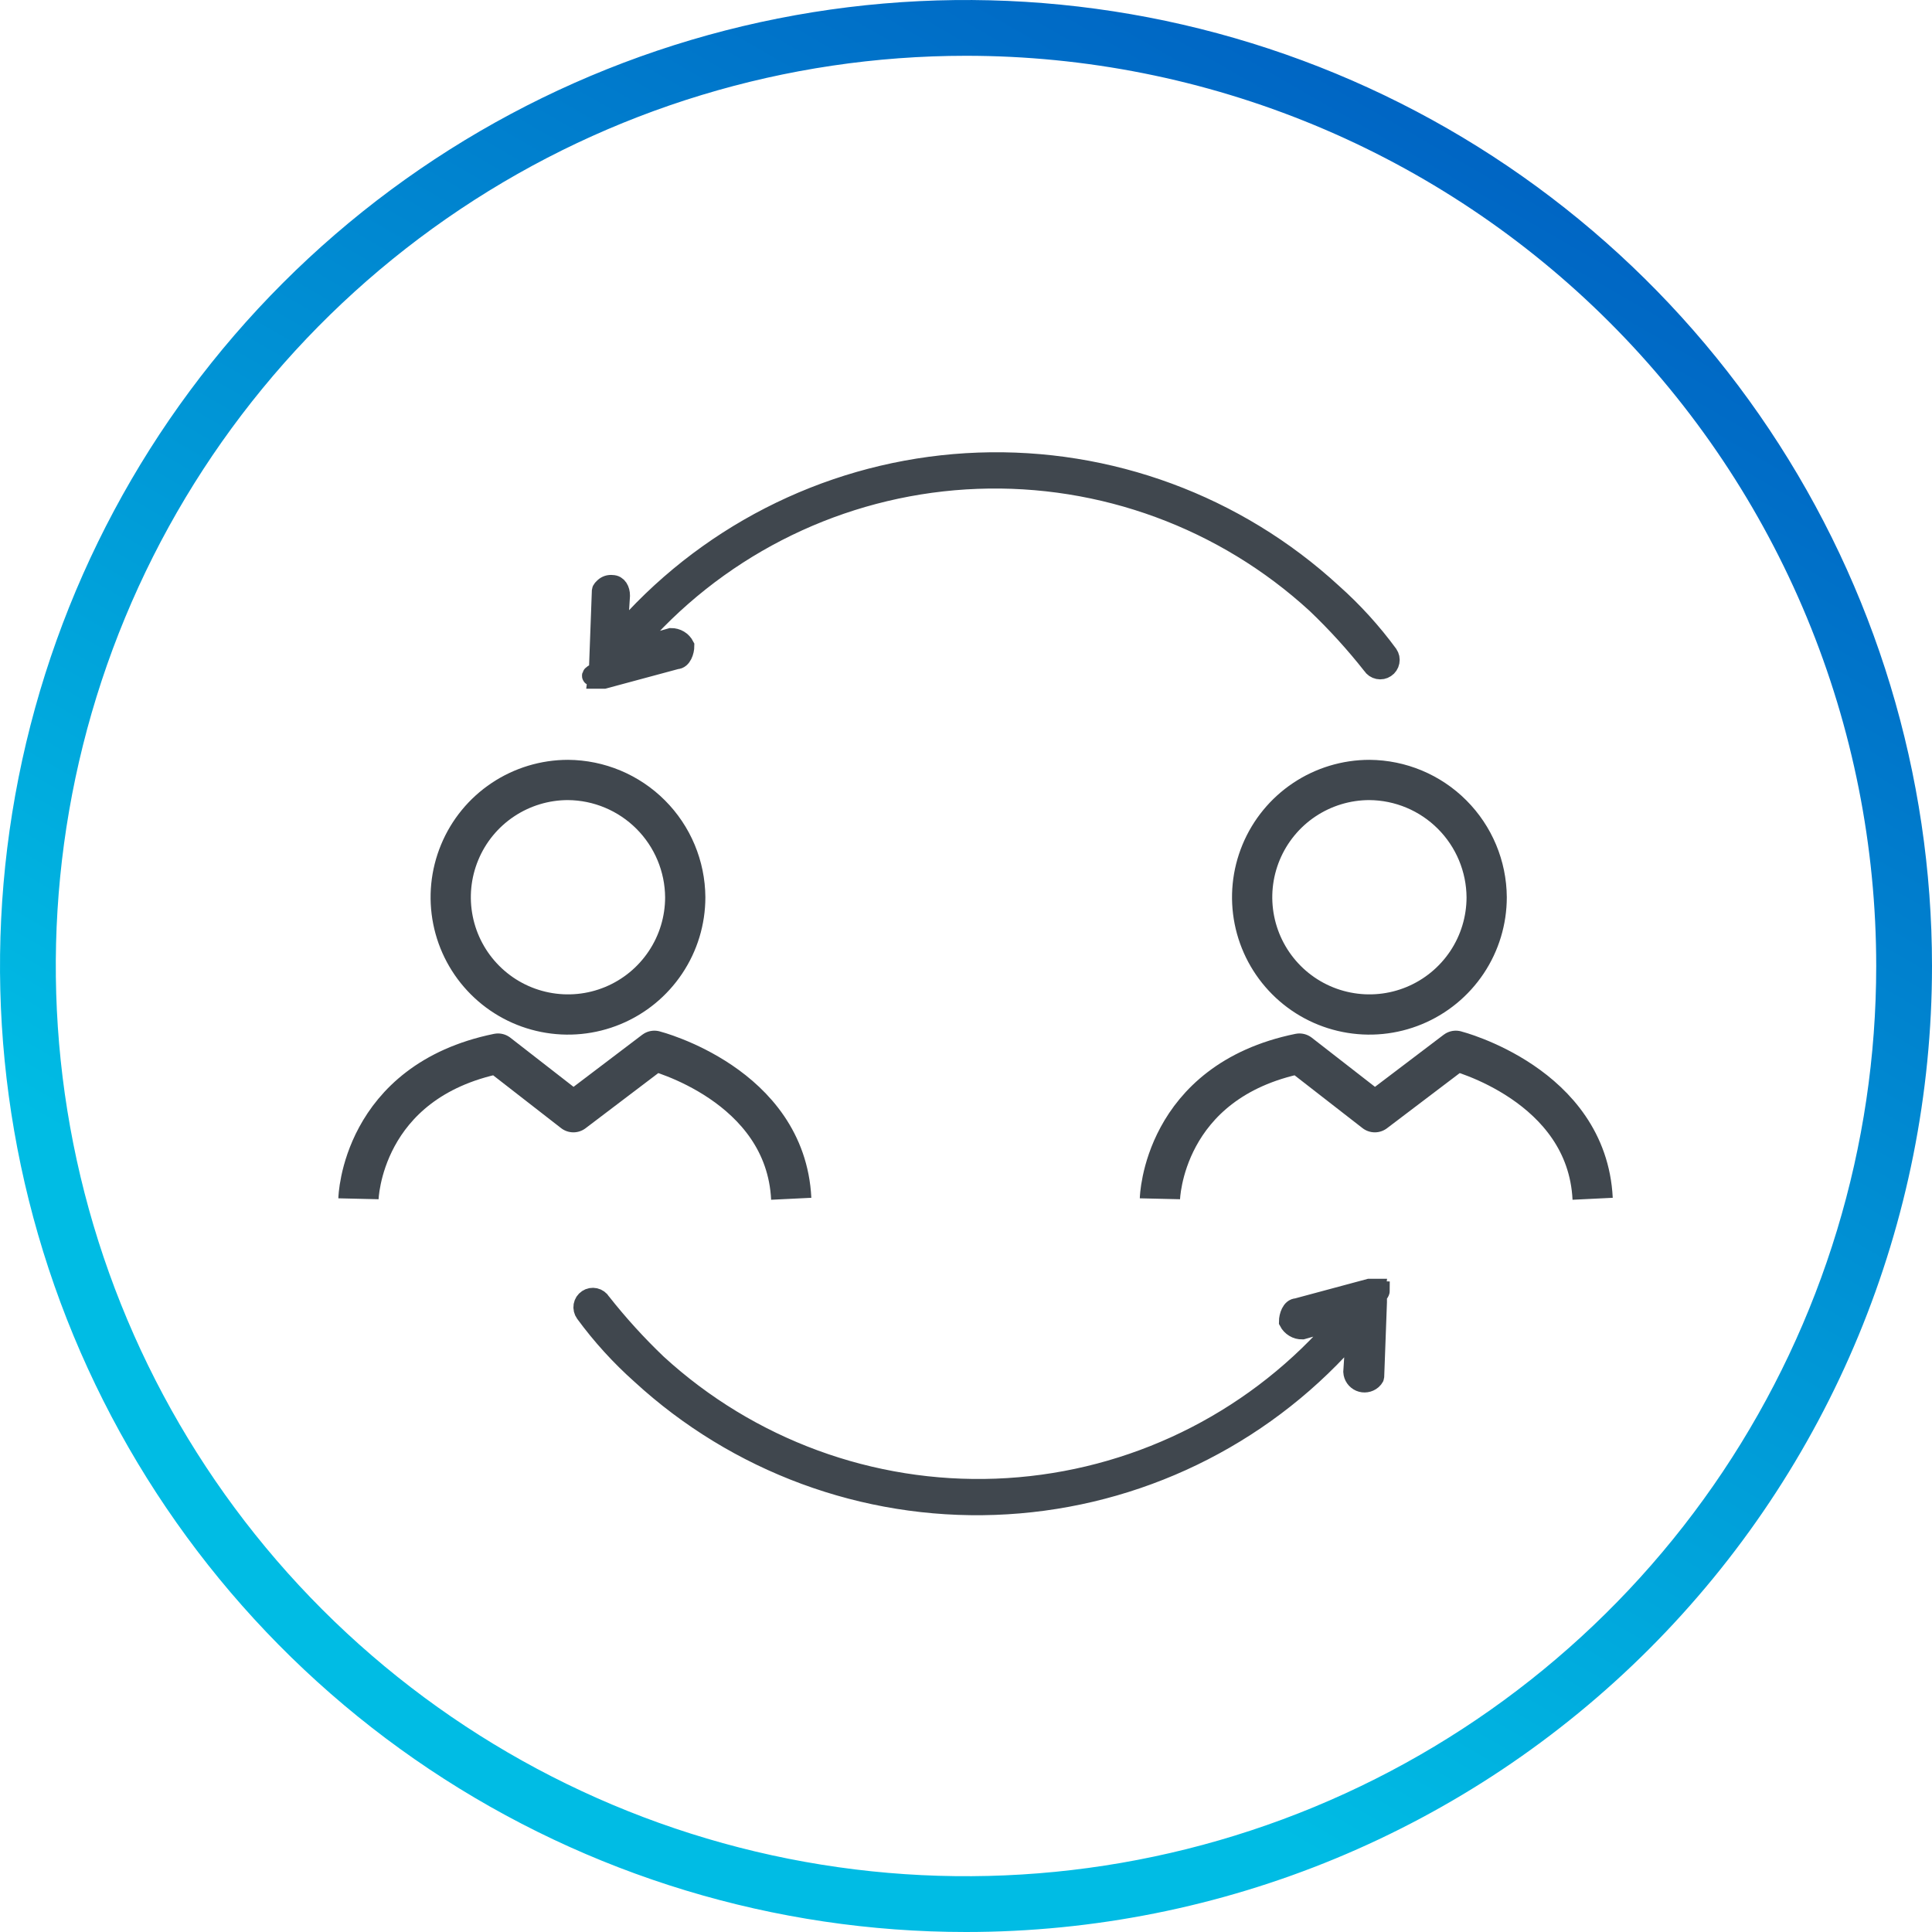
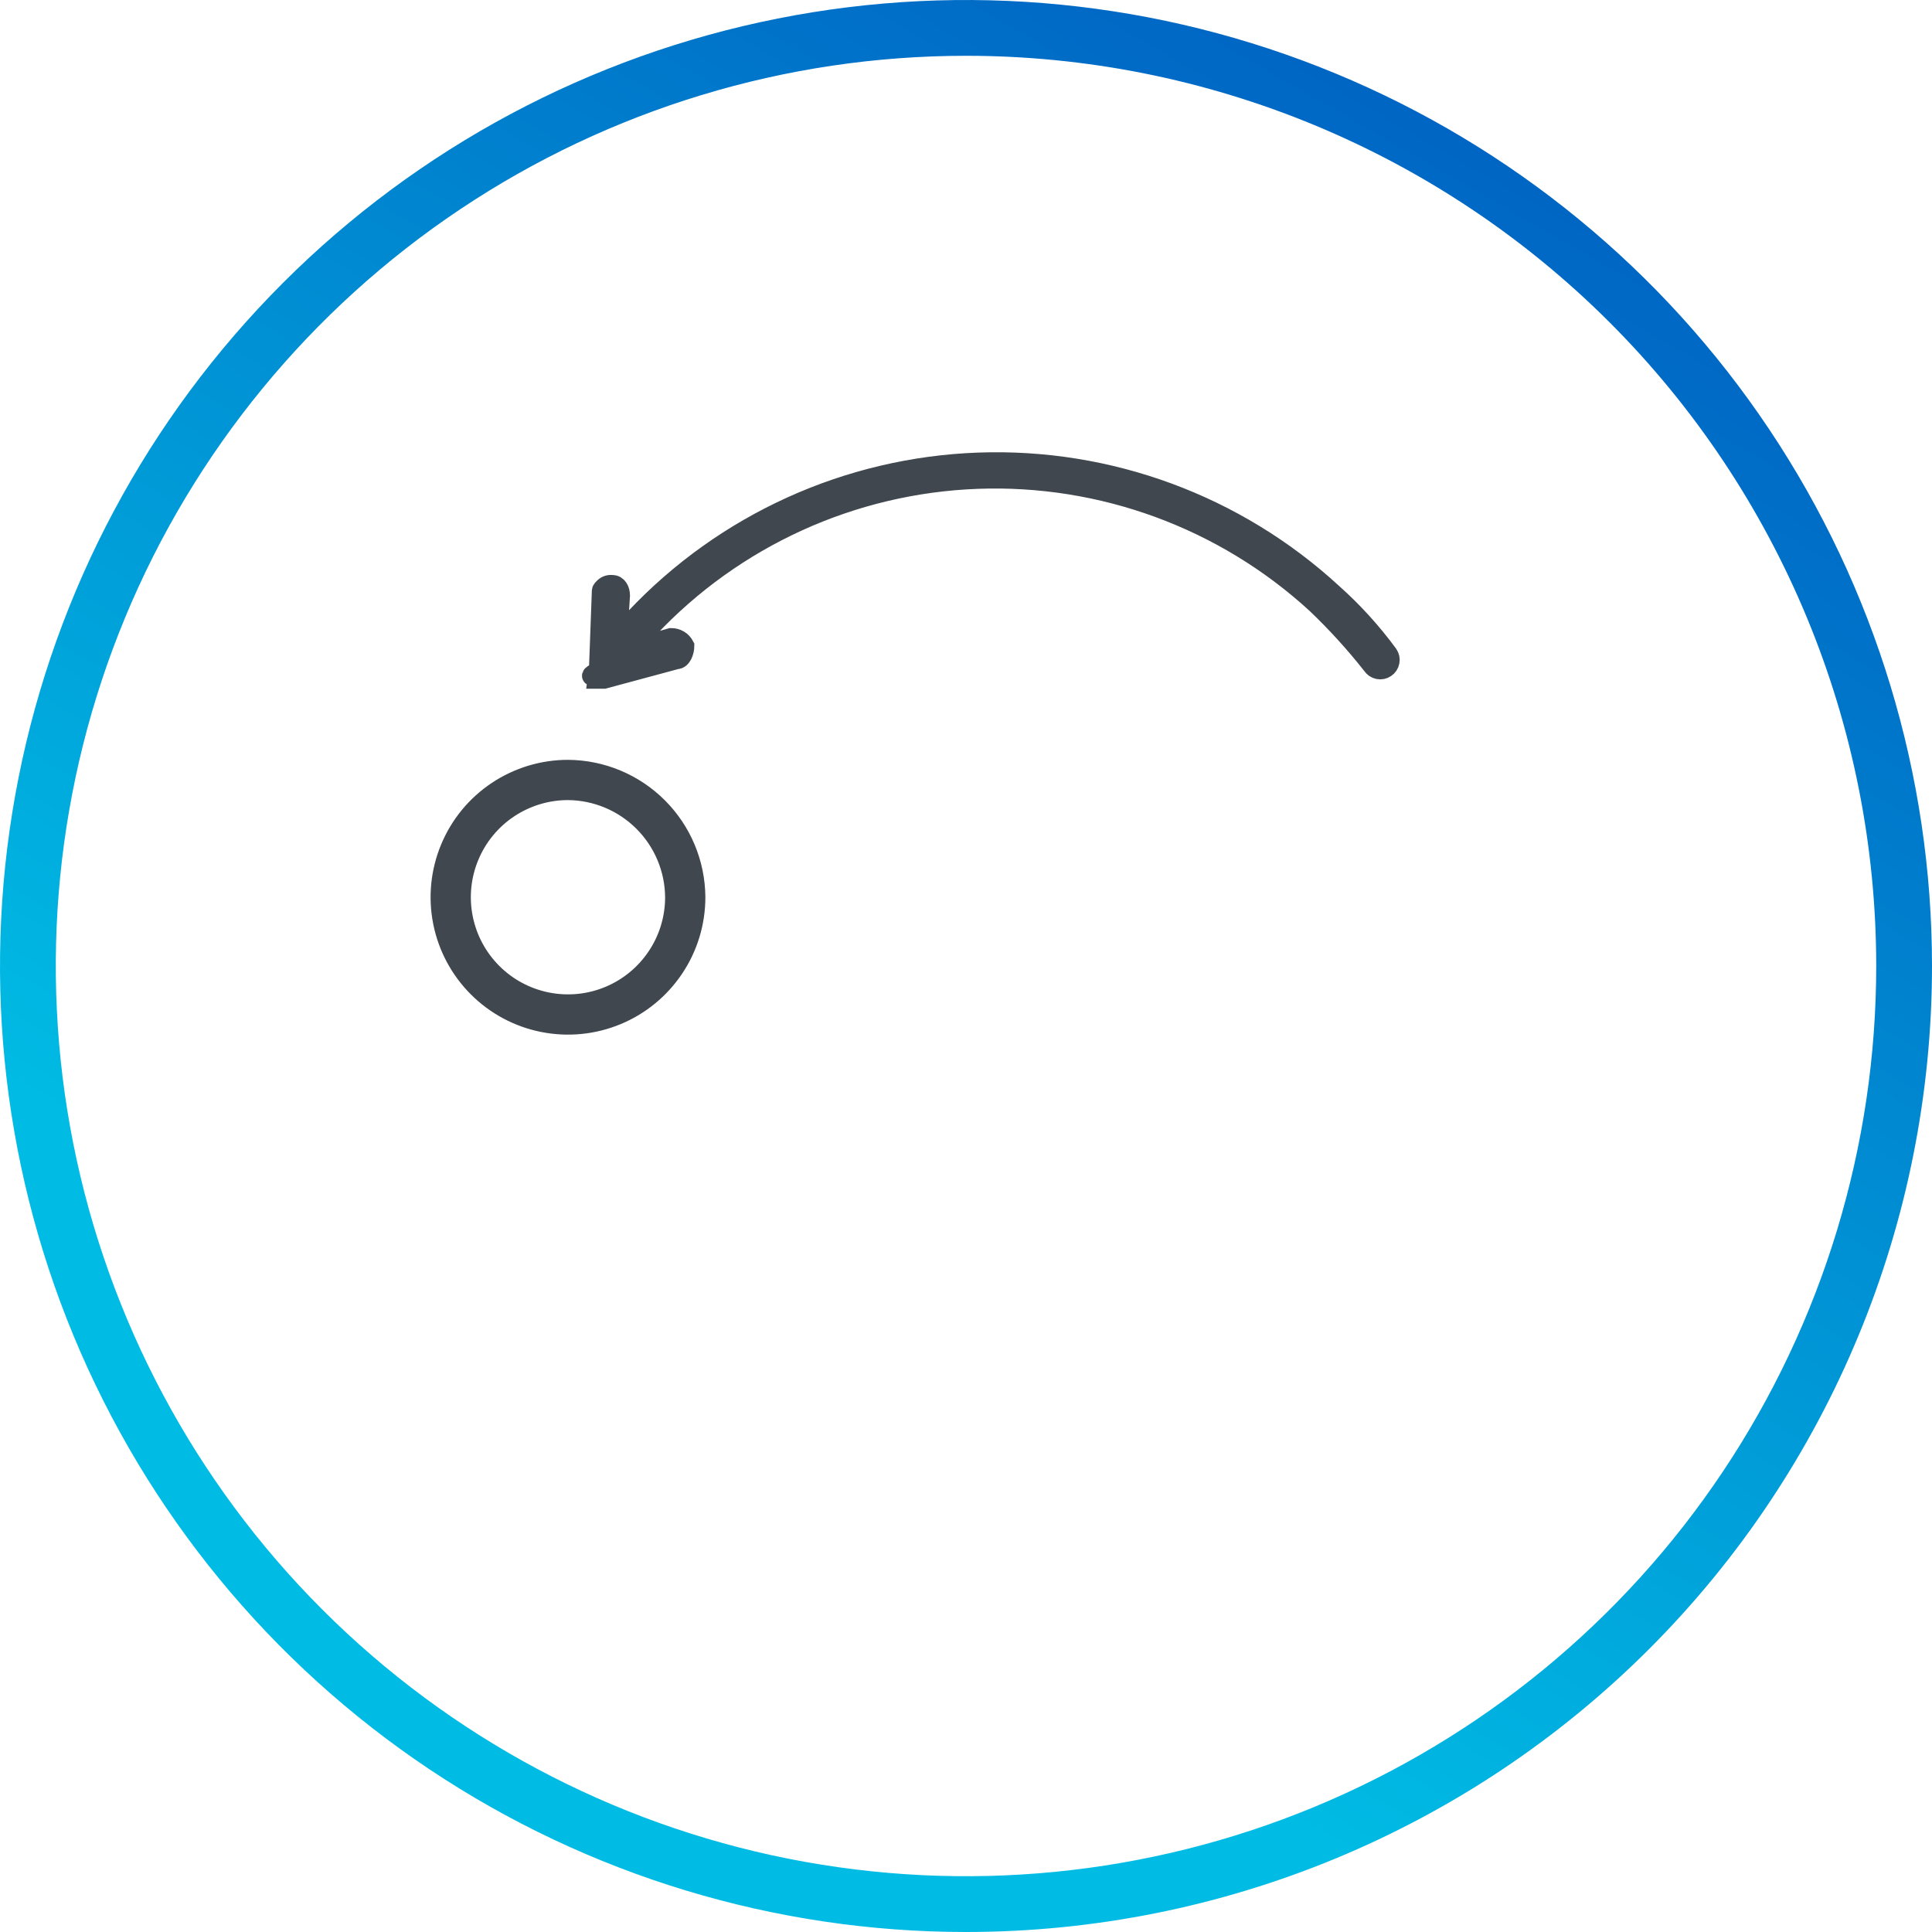
<svg xmlns="http://www.w3.org/2000/svg" width="72" height="72" viewBox="0 0 72 72" fill="none">
  <g clip-path="url(#clip0_743_726)">
    <path d="M22.097 25.216C22.11 25.216 22.123 25.219 22.135 25.224C22.147 25.229 22.158 25.236 22.168 25.246C22.177 25.255 22.184 25.266 22.189 25.278C22.194 25.29 22.197 25.303 22.197 25.317H22.509L25.214 24.588C25.422 24.588 25.526 24.276 25.526 24.069C25.477 23.973 25.403 23.893 25.311 23.838C25.219 23.783 25.113 23.755 25.006 23.756L23.549 24.172C23.757 23.965 23.965 23.652 24.173 23.445C27.361 20.047 31.76 18.043 36.415 17.868C41.071 17.693 45.608 19.36 49.042 22.509C49.789 23.221 50.485 23.986 51.123 24.797C51.15 24.839 51.185 24.875 51.226 24.903C51.267 24.931 51.313 24.95 51.362 24.96C51.41 24.97 51.46 24.971 51.509 24.961C51.558 24.951 51.604 24.933 51.645 24.905C51.687 24.878 51.722 24.842 51.749 24.801C51.777 24.759 51.796 24.713 51.805 24.665C51.815 24.616 51.815 24.566 51.805 24.517C51.794 24.469 51.775 24.422 51.747 24.381C51.136 23.548 50.438 22.78 49.666 22.093C46.08 18.793 41.337 17.041 36.467 17.216C31.597 17.391 26.992 19.48 23.652 23.029C23.444 23.236 23.236 23.549 23.028 23.756L23.128 22.195C23.128 21.988 23.028 21.779 22.816 21.779C22.76 21.772 22.703 21.777 22.649 21.794C22.595 21.812 22.545 21.841 22.504 21.88C22.404 21.98 22.404 21.98 22.404 22.087L22.304 24.793V24.892L22.404 24.992C21.993 25.113 21.993 25.216 22.097 25.216Z" fill="#40474E" stroke="#40474E" stroke-width="0.7" />
-     <path d="M51.442 48.106C51.416 48.106 51.39 48.095 51.372 48.077C51.353 48.058 51.342 48.032 51.342 48.006H51.03L48.324 48.734C48.116 48.734 48.012 49.046 48.012 49.254C48.061 49.349 48.136 49.429 48.228 49.484C48.319 49.54 48.425 49.568 48.532 49.566L49.989 49.15C49.781 49.358 49.573 49.67 49.366 49.878C46.178 53.276 41.779 55.28 37.124 55.455C32.468 55.63 27.931 53.962 24.496 50.814C23.749 50.101 23.054 49.336 22.415 48.525C22.389 48.481 22.355 48.444 22.313 48.414C22.272 48.384 22.225 48.363 22.176 48.352C22.126 48.341 22.075 48.34 22.025 48.349C21.975 48.358 21.928 48.378 21.886 48.406C21.843 48.434 21.807 48.471 21.779 48.513C21.752 48.556 21.733 48.603 21.724 48.653C21.716 48.703 21.717 48.755 21.729 48.804C21.741 48.853 21.762 48.9 21.792 48.941C22.403 49.775 23.101 50.542 23.873 51.23C27.46 54.529 32.203 56.282 37.073 56.106C41.943 55.931 46.547 53.843 49.887 50.294C50.095 50.086 50.303 49.774 50.51 49.566L50.41 51.127C50.415 51.209 50.443 51.288 50.49 51.355C50.537 51.422 50.602 51.475 50.678 51.508C50.754 51.54 50.837 51.551 50.918 51.538C50.999 51.526 51.075 51.492 51.138 51.439C51.238 51.339 51.238 51.339 51.238 51.231L51.338 48.526V48.426L51.238 48.326C51.442 48.214 51.442 48.106 51.442 48.106Z" fill="#40474E" stroke="#40474E" stroke-width="0.7" />
    <path d="M21.167 29.067C20.303 29.067 19.458 29.324 18.739 29.804C18.02 30.284 17.46 30.966 17.13 31.765C16.799 32.564 16.712 33.442 16.881 34.29C17.049 35.138 17.466 35.916 18.077 36.527C18.688 37.139 19.467 37.555 20.314 37.723C21.162 37.892 22.041 37.806 22.839 37.475C23.638 37.144 24.32 36.584 24.8 35.865C25.281 35.147 25.537 34.302 25.537 33.437C25.529 32.281 25.066 31.174 24.248 30.356C23.43 29.538 22.323 29.075 21.167 29.067Z" stroke="#40474E" stroke-width="1.5" stroke-linejoin="round" />
-     <path d="M13.359 44.675C13.359 44.675 13.459 40.305 18.559 39.264L21.369 41.449L24.387 39.16C24.387 39.16 29.278 40.409 29.487 44.675" stroke="#40474E" stroke-width="1.5" stroke-linejoin="round" />
-     <path d="M51.034 29.067C50.17 29.067 49.325 29.324 48.606 29.804C47.888 30.284 47.328 30.966 46.997 31.765C46.666 32.564 46.579 33.442 46.748 34.29C46.917 35.138 47.333 35.916 47.944 36.527C48.555 37.139 49.334 37.555 50.181 37.723C51.029 37.892 51.908 37.806 52.706 37.475C53.505 37.144 54.187 36.584 54.668 35.865C55.148 35.147 55.404 34.302 55.404 33.437C55.396 32.281 54.933 31.174 54.115 30.356C53.298 29.538 52.191 29.075 51.034 29.067Z" stroke="#40474E" stroke-width="1.5" stroke-linejoin="round" />
-     <path d="M43.227 44.675C43.227 44.675 43.327 40.305 48.426 39.264L51.236 41.449L54.254 39.16C54.254 39.16 59.145 40.409 59.353 44.675" stroke="#40474E" stroke-width="1.5" stroke-linejoin="round" />
    <path d="M36 72C28.88 72 21.92 69.889 15.999 65.933C10.079 61.977 5.465 56.355 2.74 49.777C0.016 43.199 -0.697 35.96 0.692 28.977C2.081 21.993 5.509 15.579 10.544 10.544C15.579 5.509 21.993 2.081 28.977 0.692C35.96 -0.697 43.199 0.016 49.777 2.74C56.355 5.465 61.977 10.079 65.933 15.999C69.889 21.92 72 28.88 72 36C72 45.548 68.207 54.705 61.456 61.456C54.705 68.207 45.548 72 36 72ZM36 2.079C29.291 2.079 22.733 4.068 17.154 7.796C11.576 11.523 7.229 16.821 4.661 23.019C2.094 29.217 1.422 36.038 2.731 42.618C4.04 49.198 7.27 55.242 12.014 59.986C16.758 64.73 22.802 67.96 29.382 69.269C35.962 70.578 42.783 69.906 48.981 67.339C55.179 64.772 60.477 60.424 64.204 54.846C67.932 49.267 69.921 42.709 69.921 36C69.921 31.545 69.044 27.134 67.339 23.019C65.634 18.904 63.136 15.164 59.986 12.014C56.836 8.864 53.096 6.366 48.981 4.661C44.865 2.956 40.455 2.079 36 2.079Z" fill="url(#paint0_linear_743_726)" />
  </g>
  <defs>
    <linearGradient id="paint0_linear_743_726" x1="17.075" y1="70.275" x2="55.349" y2="3.843" gradientUnits="userSpaceOnUse">
      <stop offset="0.22" stop-color="#00BCE4" />
      <stop offset="1" stop-color="#0063C3" />
    </linearGradient>
    <clipPath id="clip0_743_726">
      <rect width="72" height="72" fill="white" />
    </clipPath>
  </defs>
</svg>